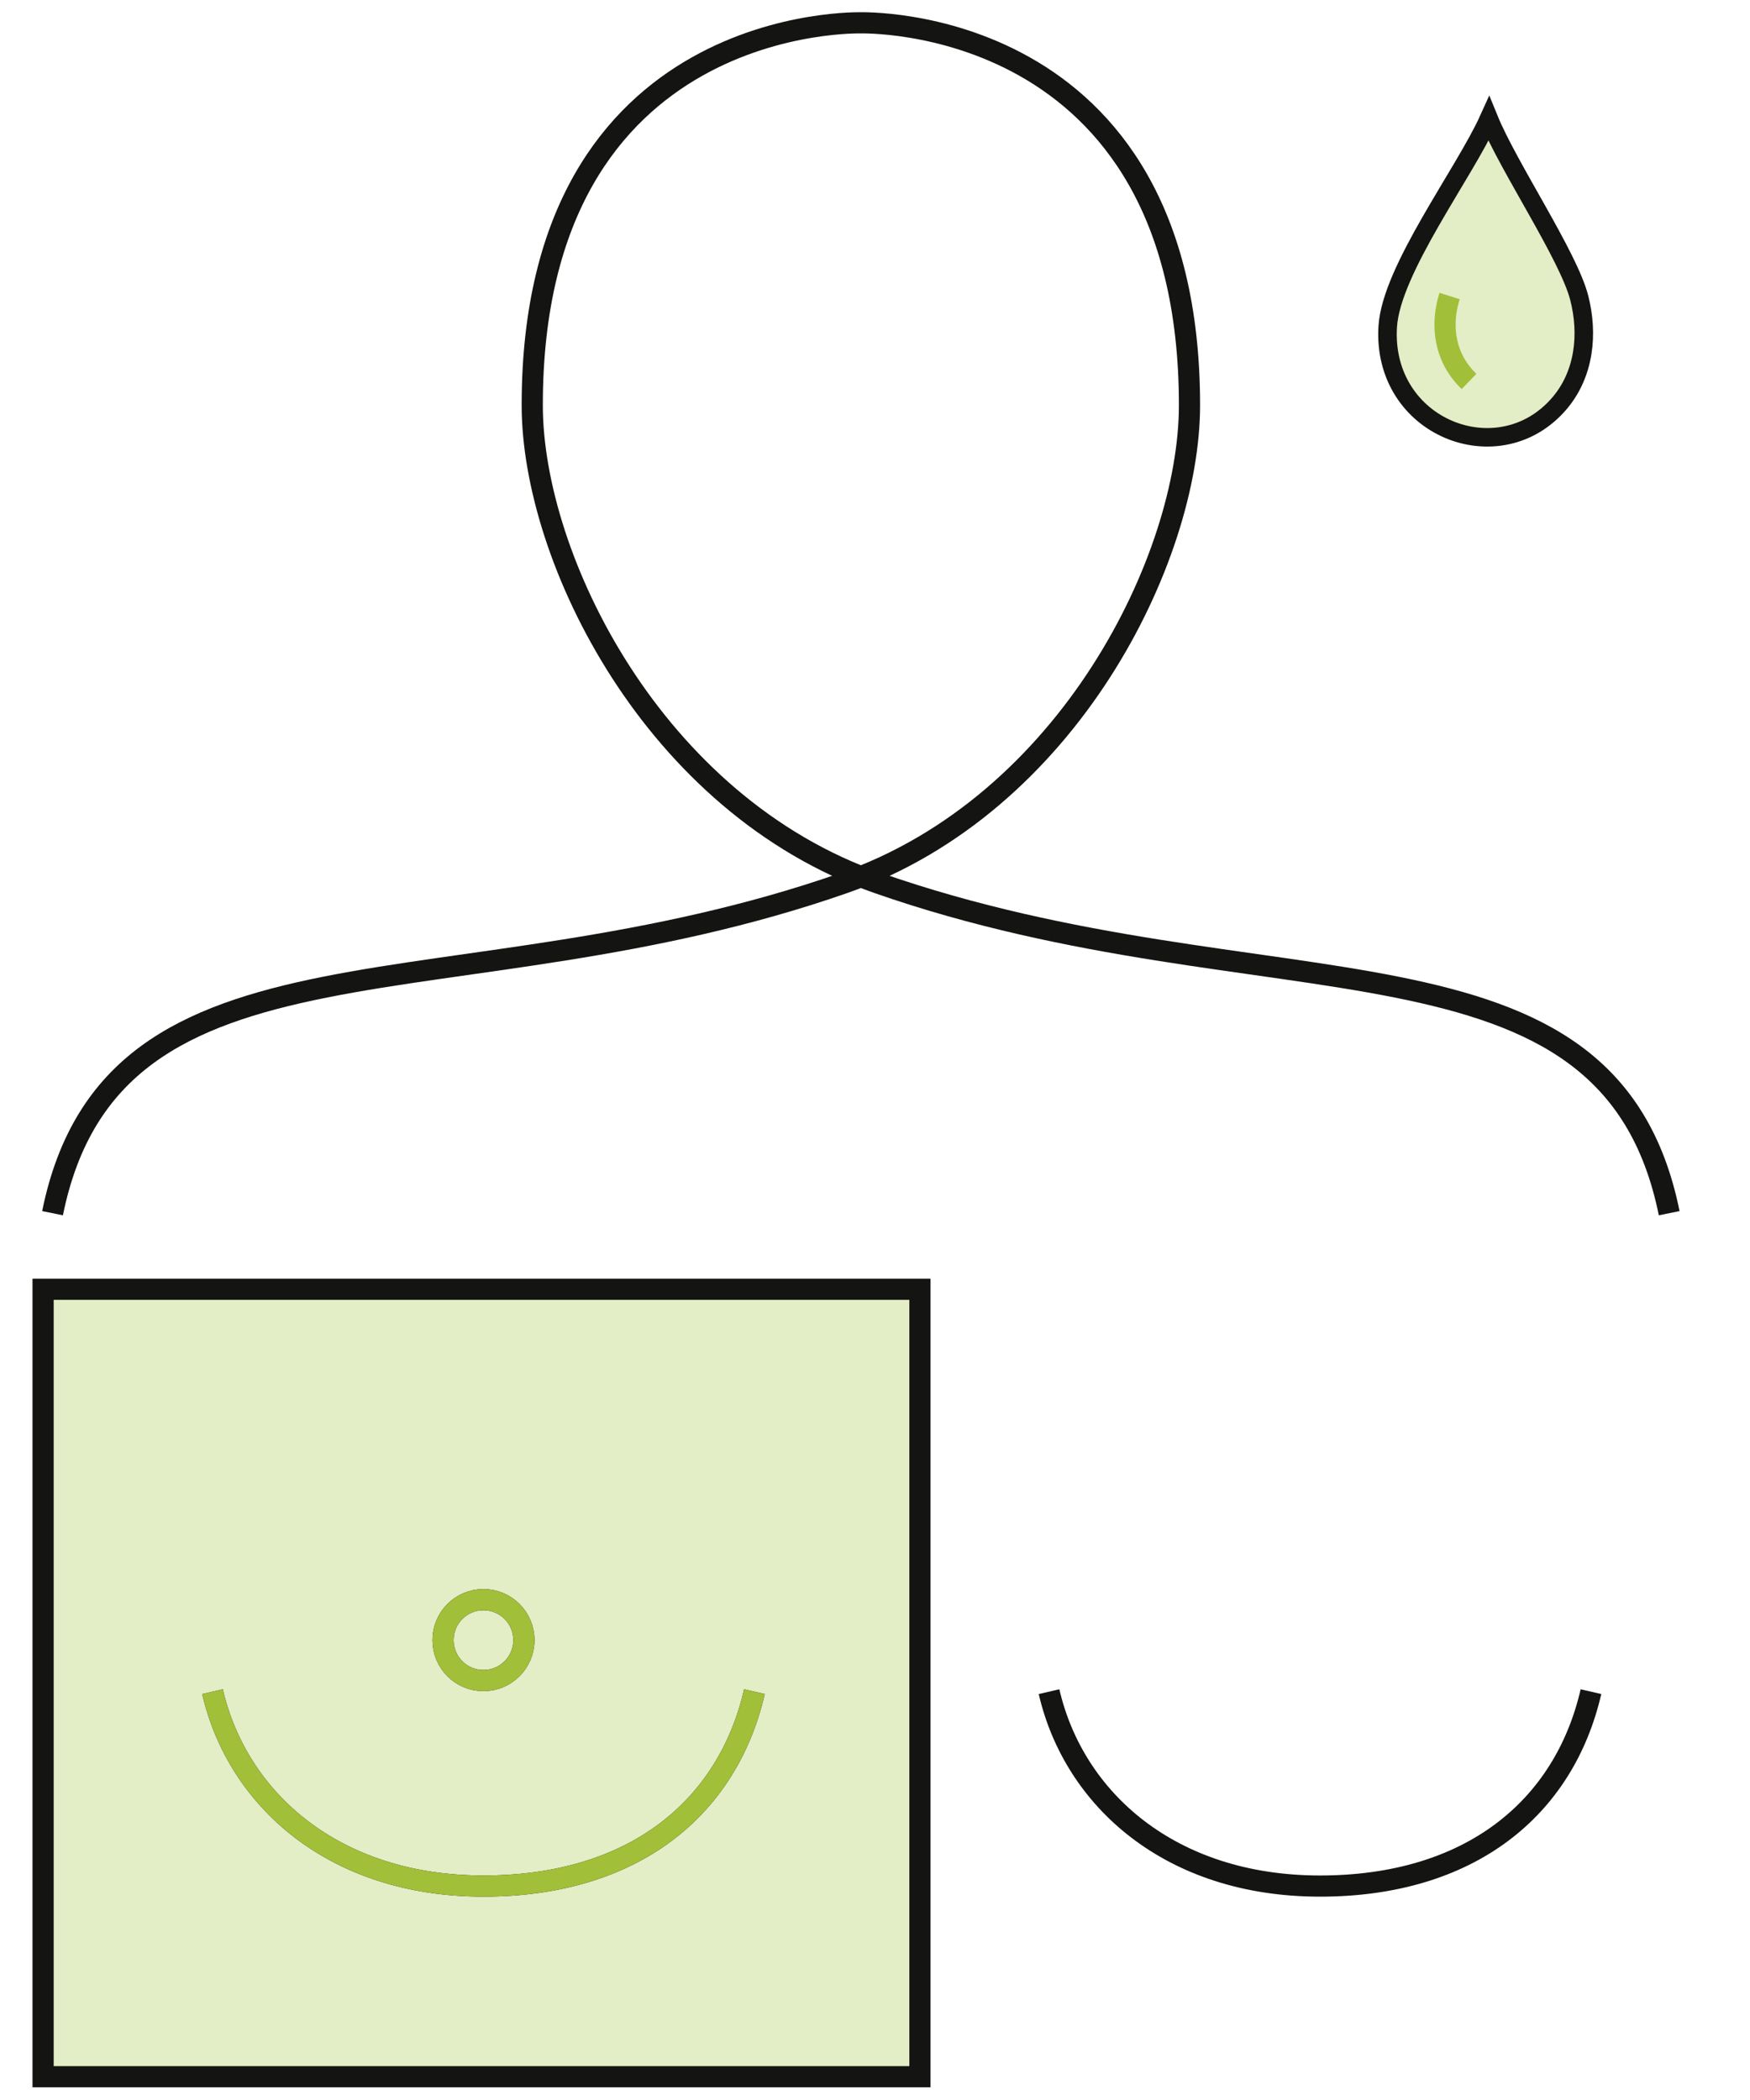
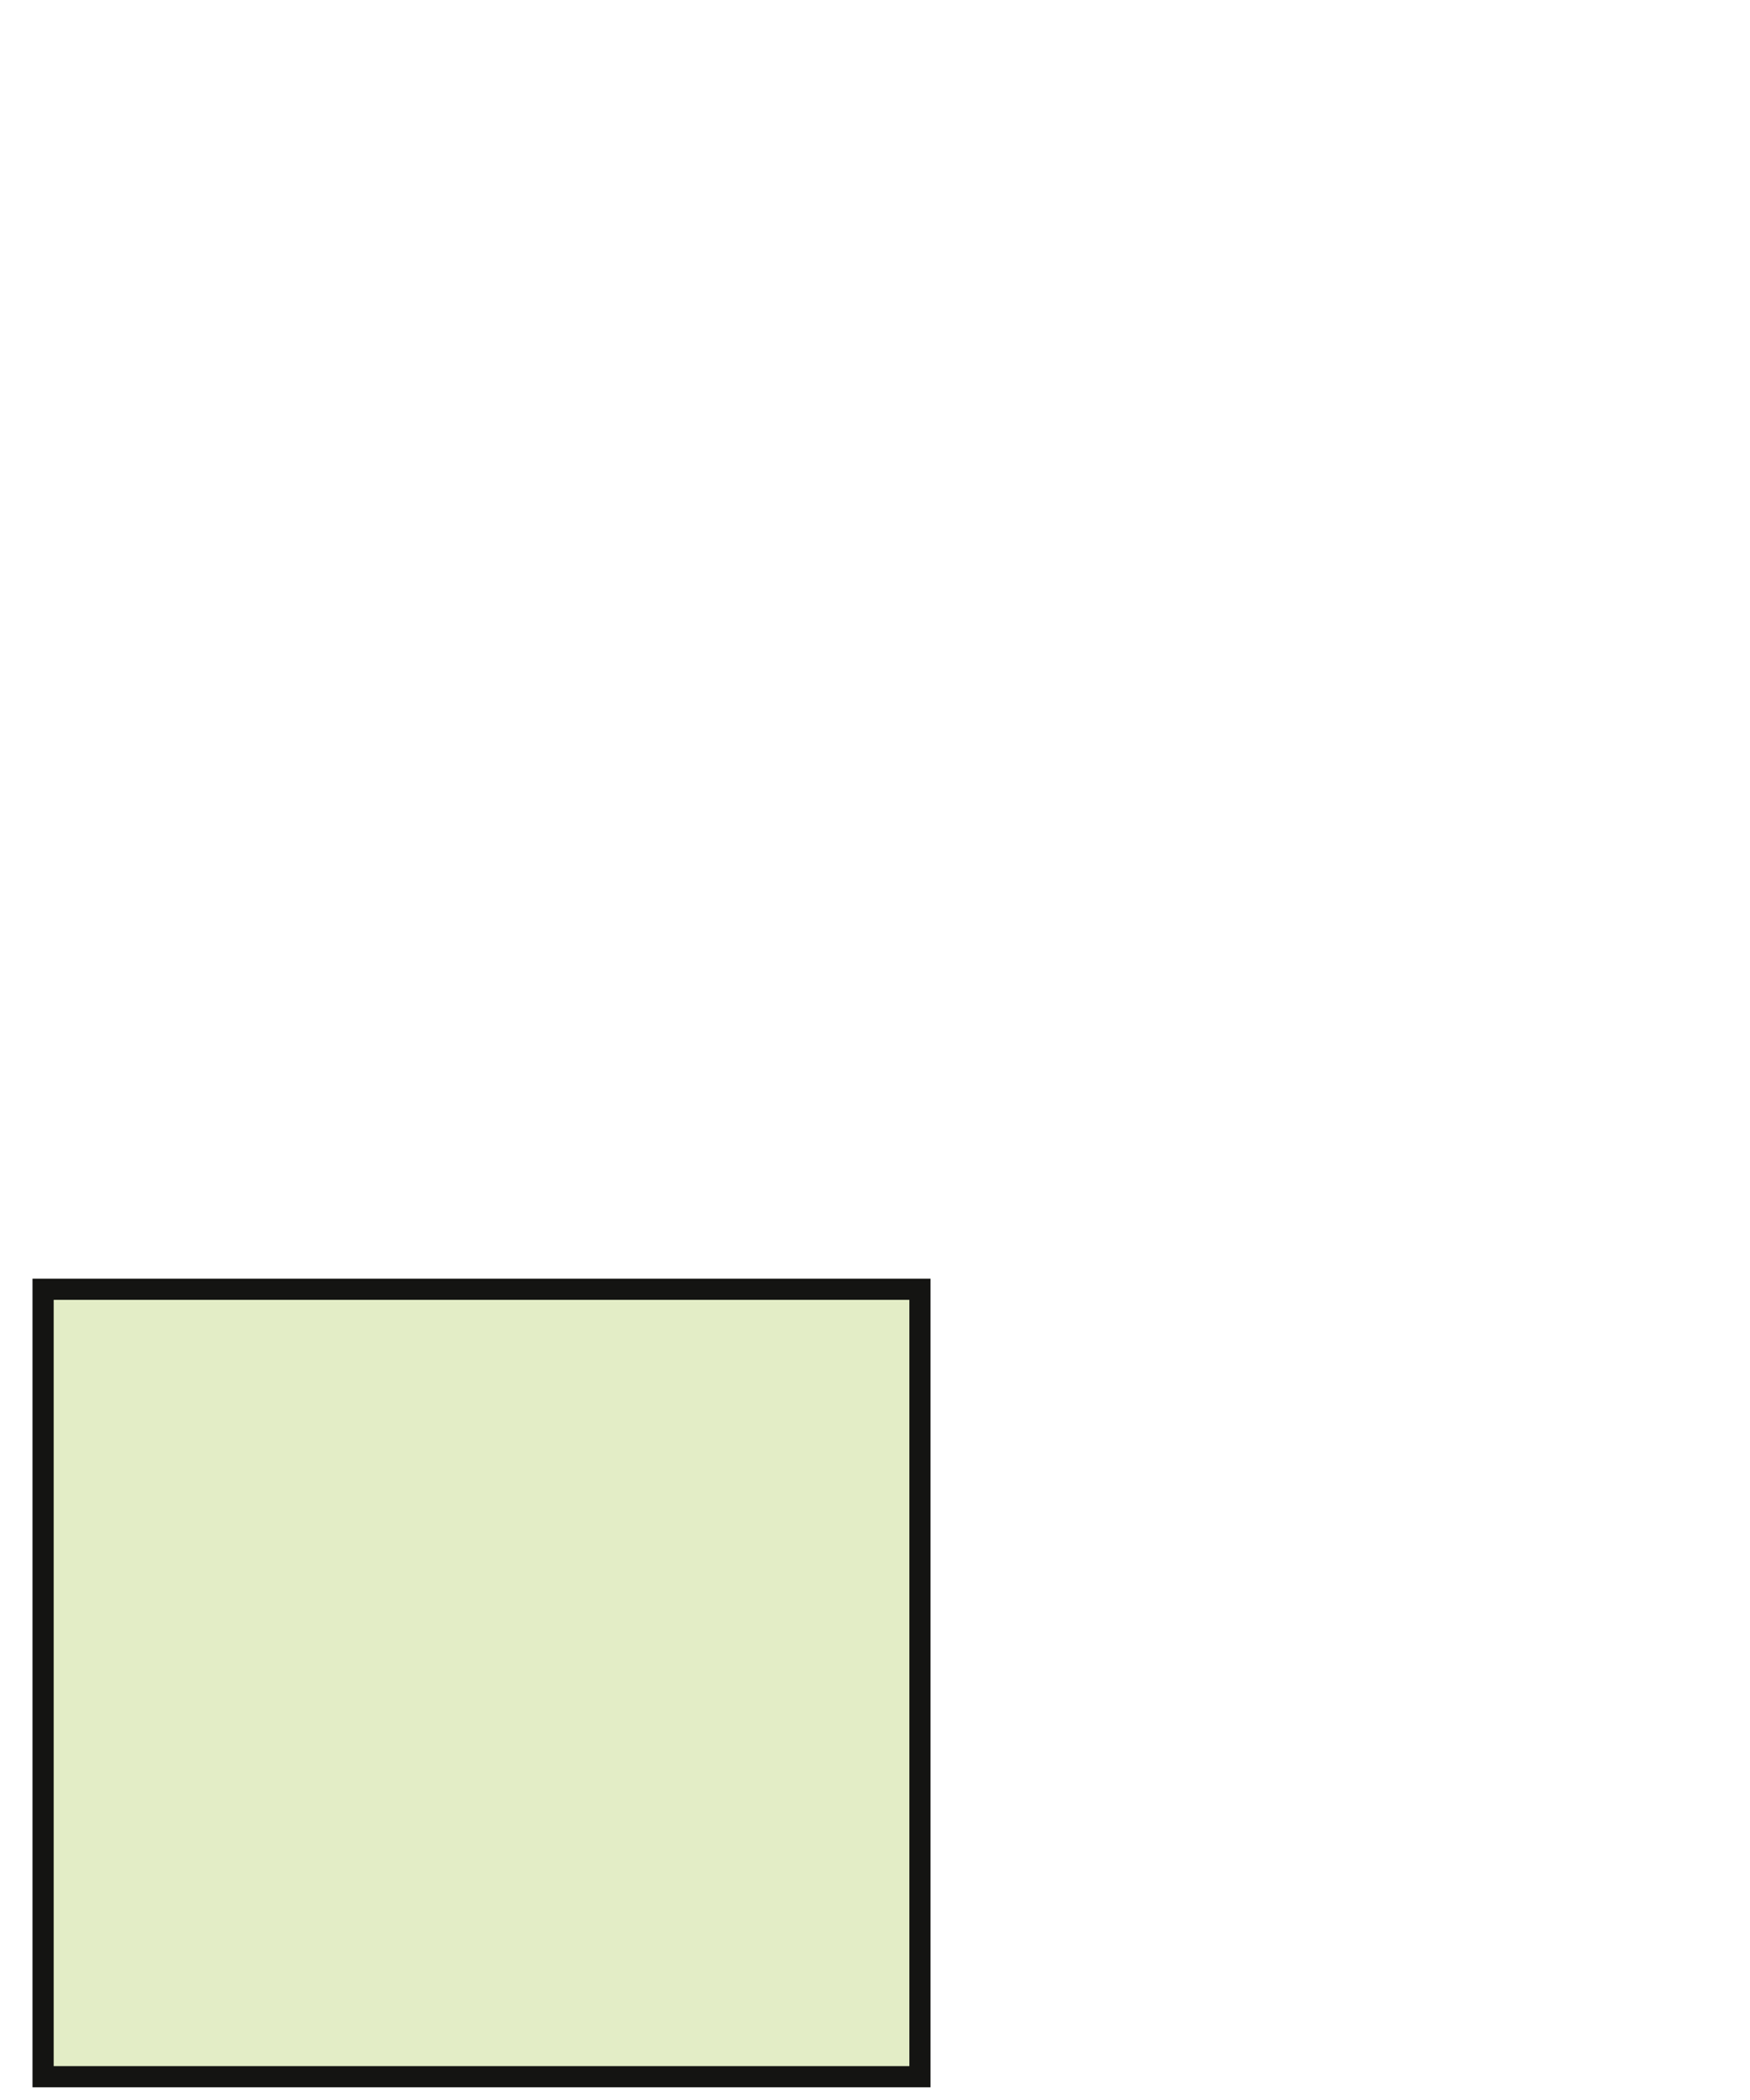
<svg xmlns="http://www.w3.org/2000/svg" enable-background="new 0 0 283.46 340.16" viewBox="0 0 283.46 340.16">
  <path d="m6.98 208.83h142.03v127.55h-142.03z" fill="#e3edc6" stroke="#141412" stroke-width="3.429" />
  <g stroke-miterlimit="10">
-     <path d="m71.76 265.66c0-3.62 2.93-6.55 6.55-6.55s6.55 2.93 6.55 6.55-2.93 6.55-6.55 6.55c-3.62.01-6.55-2.93-6.55-6.55zm185.94 8.35c-4.37 18.93-19.65 31.49-43.89 31.49s-39.86-14.06-43.89-31.49m-47.72 0c-4.37 18.93-19.65 31.49-43.89 31.49s-39.86-14.06-43.89-31.49" fill="none" stroke="#141412" stroke-width="3.429" />
-     <path d="m71.76 265.66c0-3.62 2.93-6.55 6.55-6.55s6.55 2.93 6.55 6.55-2.93 6.55-6.55 6.55c-3.62.01-6.55-2.93-6.55-6.55zm50.44 8.35c-4.37 18.93-19.65 31.49-43.89 31.49s-39.86-14.06-43.89-31.49" fill="none" stroke="#a1bf38" stroke-width="3.429" />
-     <path d="m270.37 196.51c-9.8-48.34-65.19-31.48-128.17-53.48-36.37-12.7-55.99-52.62-55.99-77.39 0-63.7 53.4-61.94 53.4-61.94m-131.1 192.81c9.8-48.34 65.18-31.48 128.17-53.48 36.37-12.7 55.99-52.62 55.99-77.39 0-63.7-53.4-61.94-53.4-61.94" fill="none" stroke="#141412" stroke-linejoin="round" stroke-width="3.43" />
-     <path d="m241.16 19.26c3.19 7.82 12.9 22.19 14.64 28.98 1.5 5.85.85 12.29-3.15 17.03-9.75 11.53-28.88 4.04-27.87-12.36.56-9.22 12.39-24.81 16.38-33.65z" fill="#e3edc6" stroke="#141412" stroke-width="3" />
-     <path d="m234.8 47.95c-1.5 4.75-.85 9.99 3.15 13.84" fill="none" stroke="#a1bf38" stroke-width="3.43" />
+     <path d="m241.16 19.26z" fill="#e3edc6" stroke="#141412" stroke-width="3" />
  </g>
</svg>